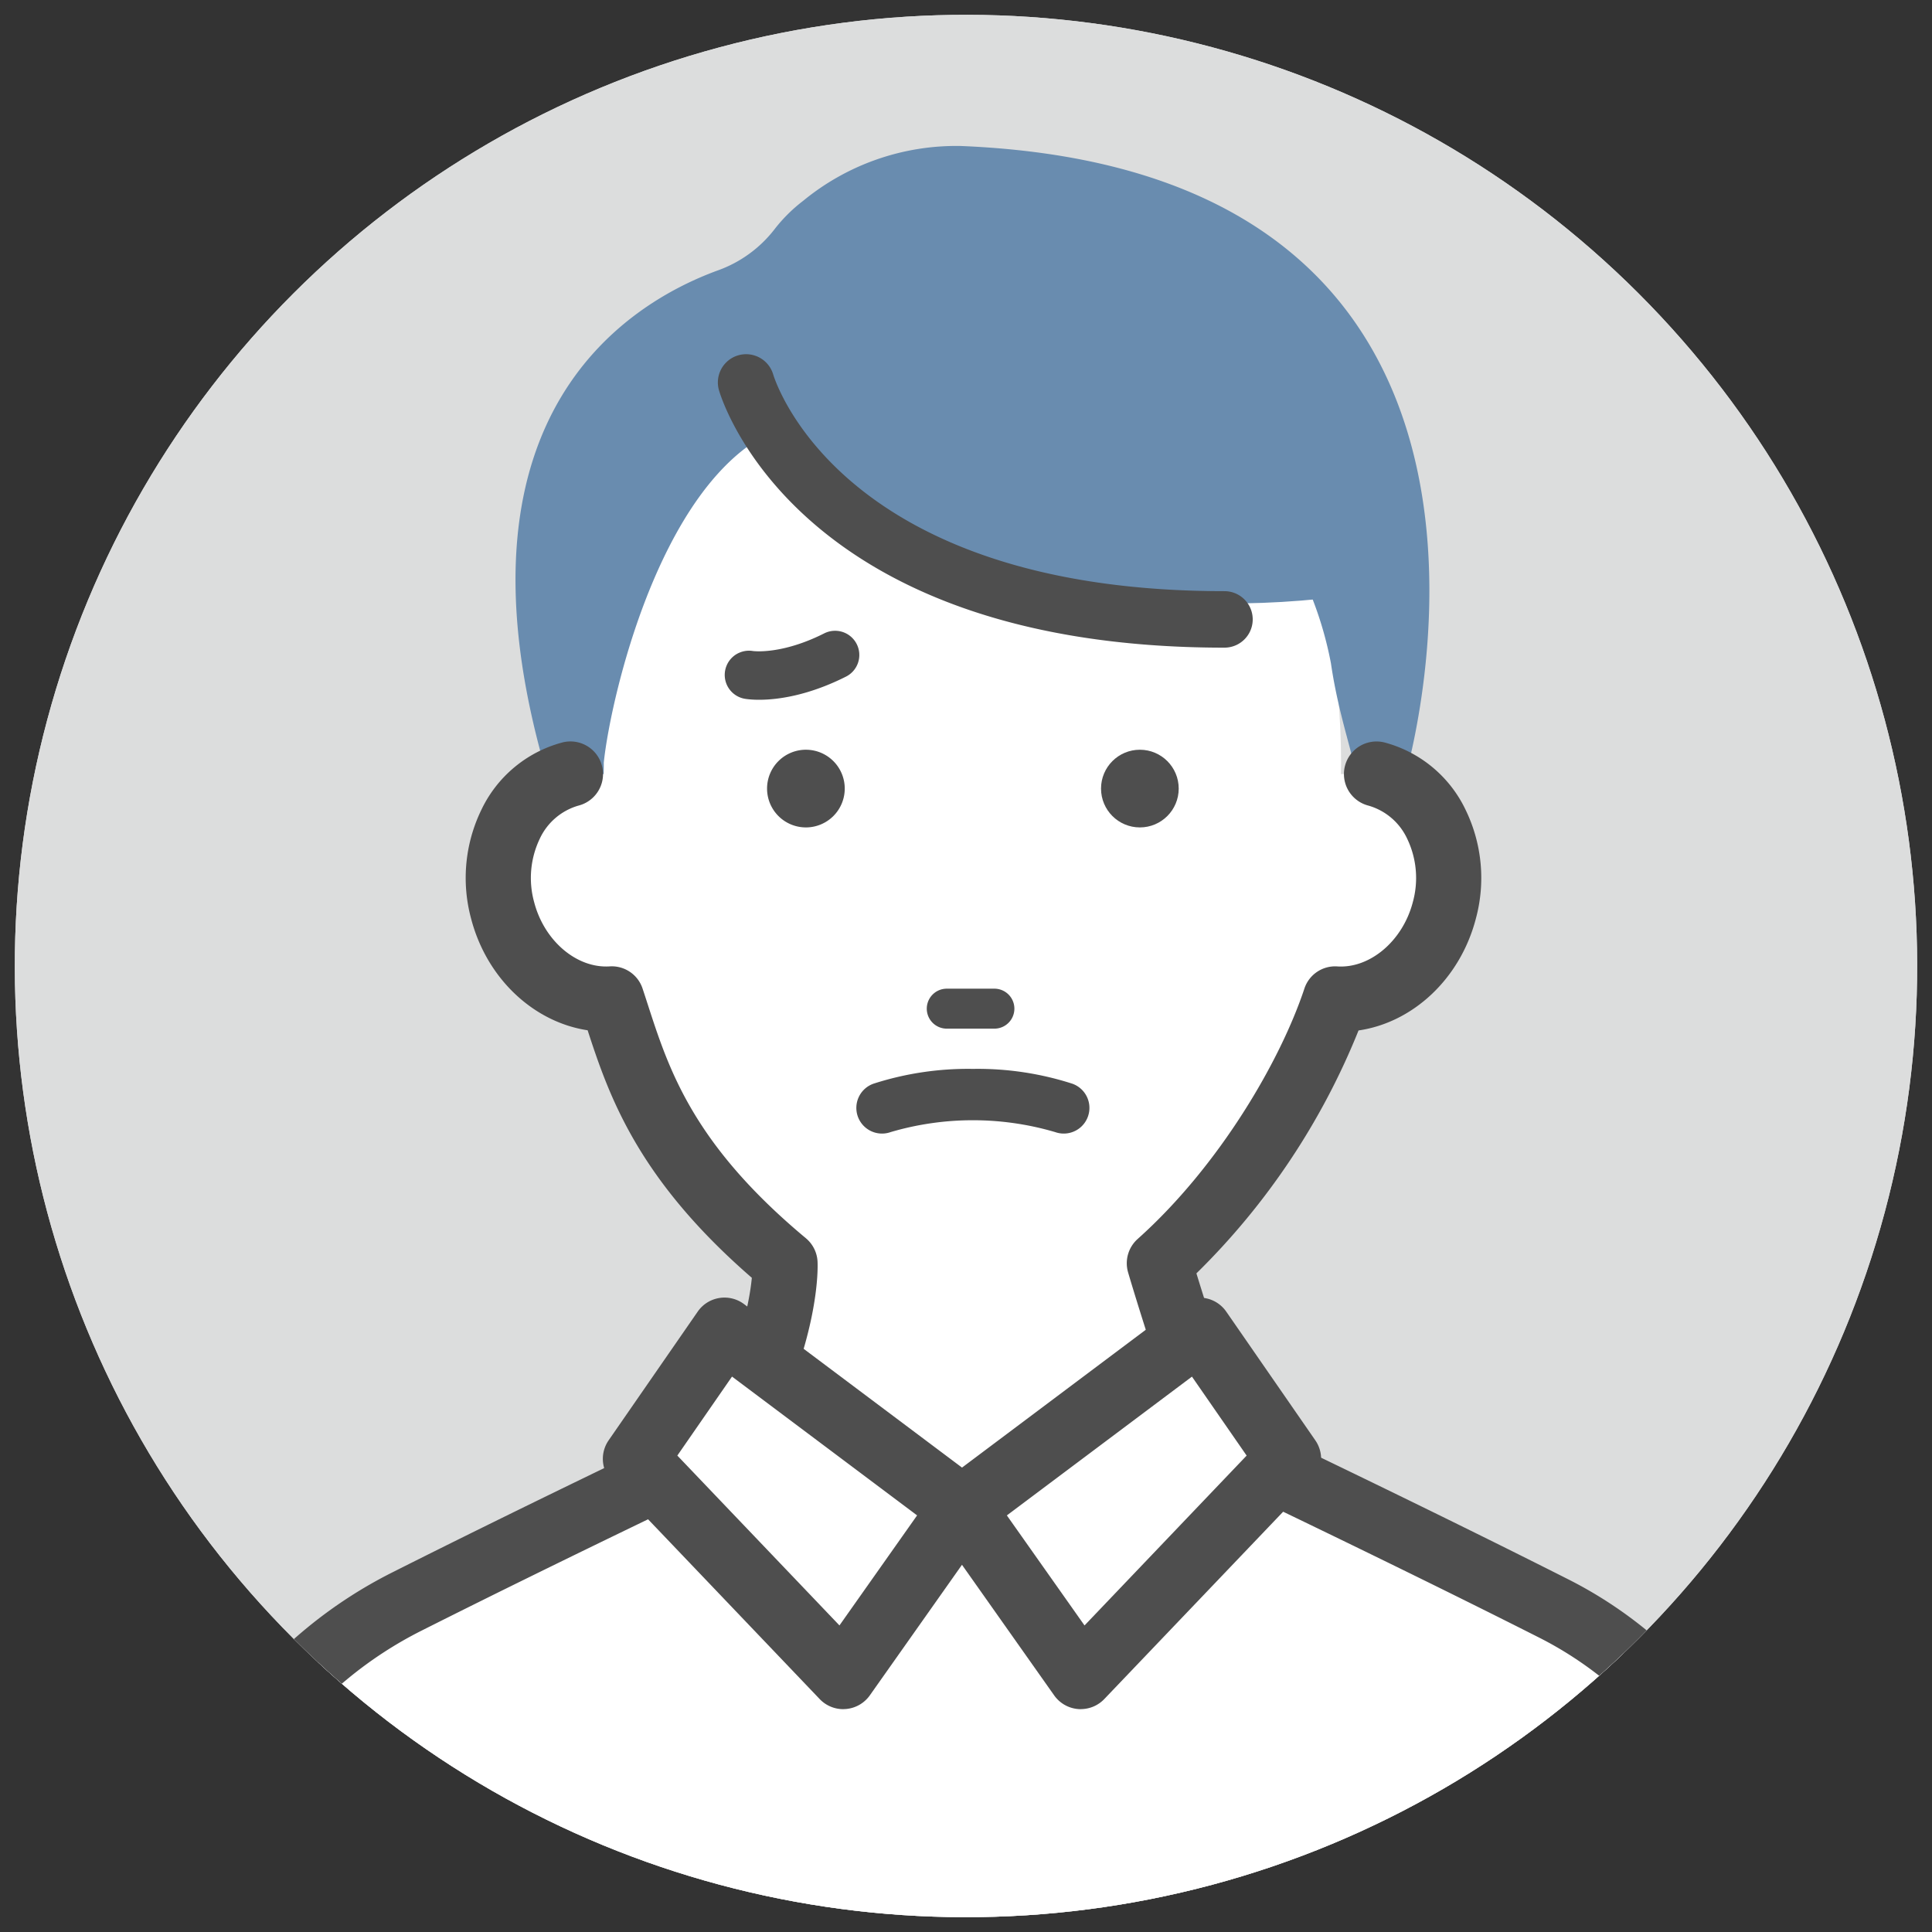
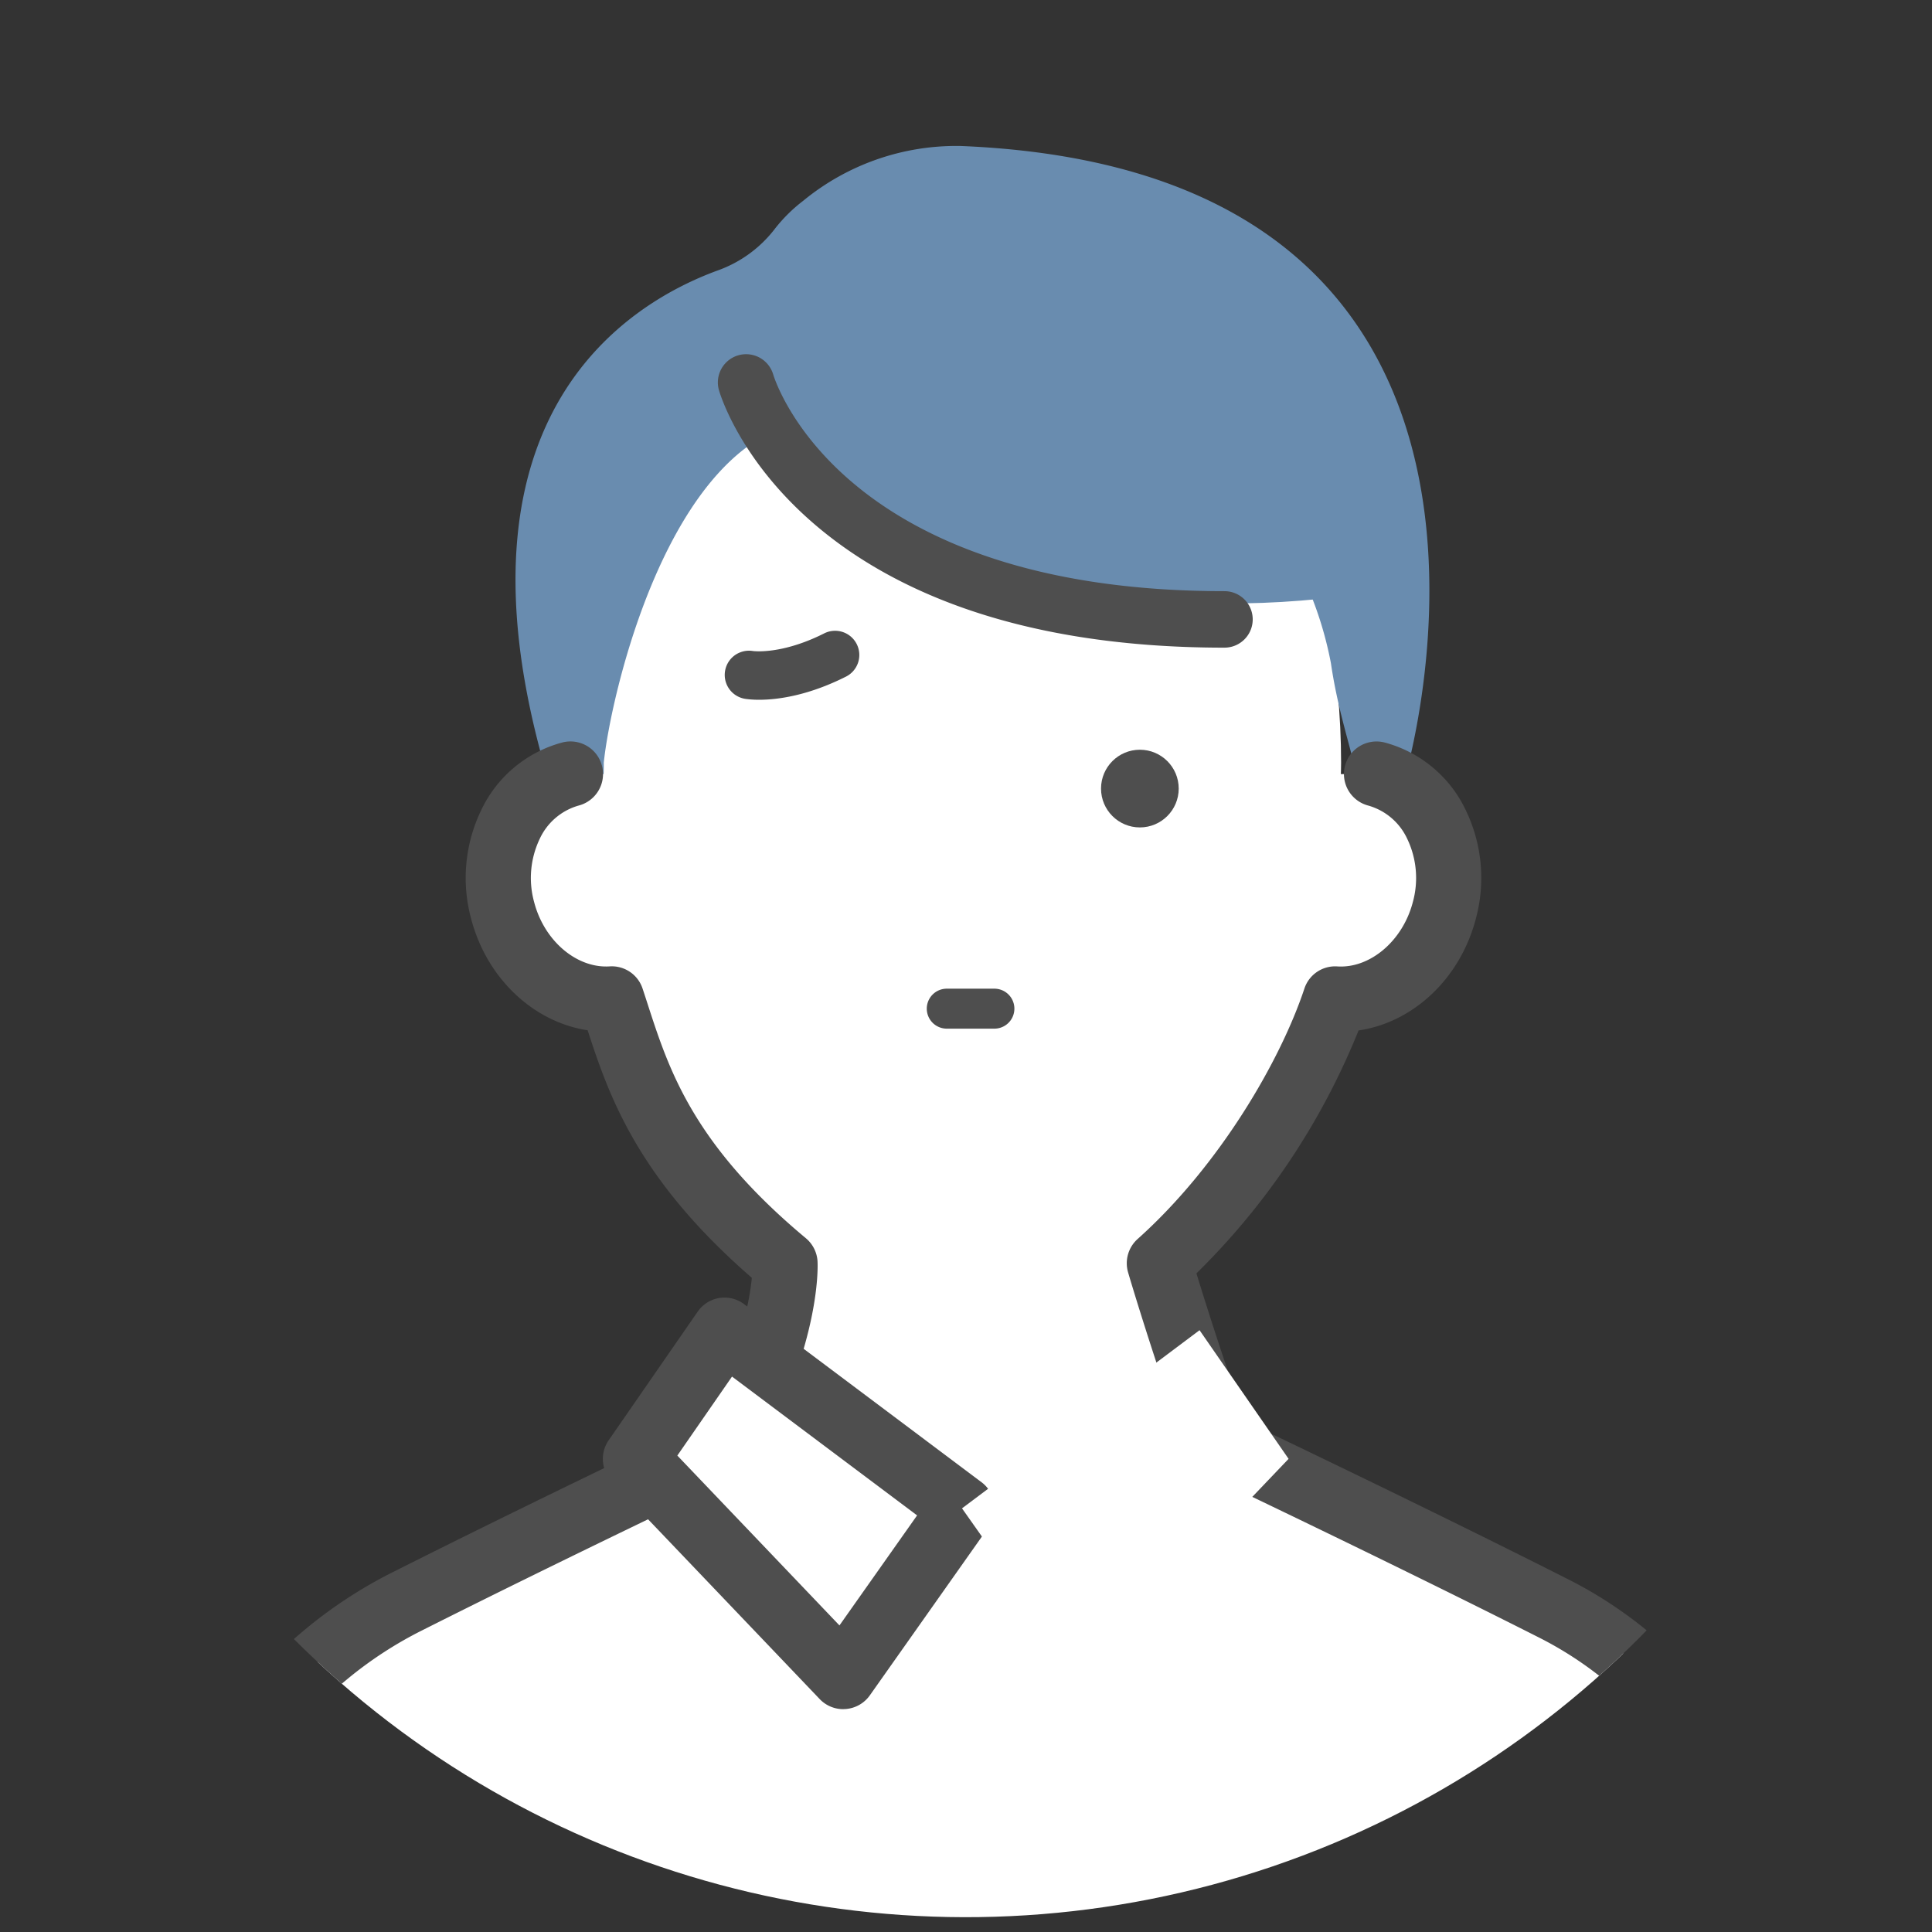
<svg xmlns="http://www.w3.org/2000/svg" width="230" height="230" viewBox="0 0 230 230">
  <rect x="0" y="0" width="230" height="230" fill="#333333" stroke="none" />
  <defs>
    <clipPath id="clip-path">
      <circle id="楕円形_128" data-name="楕円形 128" cx="113.234" cy="113.234" r="113.234" transform="translate(-46.903 113.234) rotate(-45)" fill="none" />
    </clipPath>
    <clipPath id="clip-アートボード_7">
      <rect width="230" height="230" />
    </clipPath>
  </defs>
  <g id="アートボード_7" data-name="アートボード – 7" clip-path="url(#clip-アートボード_7)">
    <g id="b" transform="translate(1.765 1.766)">
      <g id="c">
        <g id="グループ_48" data-name="グループ 48" clip-path="url(#clip-path)">
-           <circle id="楕円形_124" data-name="楕円形 124" cx="113.234" cy="113.234" r="113.234" transform="translate(-46.903 113.234) rotate(-45)" fill="#dcdddd" />
-           <circle id="楕円形_125" data-name="楕円形 125" cx="113.234" cy="113.234" r="113.234" transform="translate(-46.903 113.234) rotate(-45)" fill="#dcdddd" />
          <circle id="楕円形_126" data-name="楕円形 126" cx="113.234" cy="113.234" r="113.234" transform="translate(-46.903 113.234) rotate(-45)" fill="none" />
          <path id="パス_811" data-name="パス 811" d="M68.5,89.03c1.363,22.089,20.01,40.071,44.694,40.071s44.695-17.94,44.695-40.071-8.708-54.456-33.393-54.456S65.929,47.417,68.5,89.03Z" fill="#fff" />
          <path id="パス_812" data-name="パス 812" d="M94.441,48.319c-16.716,2.446-23.556,33-24.327,40.711,0,0,.227,20.5-7.479-1.074C51.709,47.373,73.045,34.328,83.642,30.443A14.868,14.868,0,0,0,90.5,25.449a18.493,18.493,0,0,1,3.339-3.3,28.714,28.714,0,0,1,18.75-6.536c74.8,3.033,52.789,75.6,52.789,75.6-4.11,7.192-5.229,7.06-5.614.125-.146-2.621-2.127-7.553-3.082-14.128a43.391,43.391,0,0,0-12.323-22.983A22.793,22.793,0,0,0,128.5,47.926c-11.828.042-30.092-.187-34.061.393Z" fill="#698caf" />
          <path id="パス_813" data-name="パス 813" d="M66.147,90.382a11.163,11.163,0,0,0-7.138,6,14.72,14.72,0,0,0-.932,10.24c1.709,6.544,7.266,10.883,12.979,10.529,2.786,8.377,5.222,18.625,20.635,31.468,0,0,.514,8.22-6.779,21.614,0,0-20.575,9.766-38.218,18.651A50.981,50.981,0,0,0,19.867,223.43l-15.059,75.9,108.364,69.739,1.915,3.468,108.364-73.207-15.434-77.593a47.388,47.388,0,0,0-24.9-32.061c-17.965-9.085-39.772-19.436-39.772-19.436-4.391-12.367-7.088-21.614-7.088-21.614A79.5,79.5,0,0,0,157.2,117.155c5.713.354,11.271-3.985,12.98-10.529a14.72,14.72,0,0,0-.932-10.24,11.163,11.163,0,0,0-7.138-6H66.147Z" fill="#fff" />
          <path id="パス_814" data-name="パス 814" d="M115.085,376.413a3.872,3.872,0,0,1-3.395-2l-1.442-2.61L2.708,302.59A3.879,3.879,0,0,1,1,298.573l15.06-75.9a54.679,54.679,0,0,1,28.886-37.252c15.1-7.607,32.544-15.949,37.141-18.14,4.342-8.307,5.4-14.276,5.652-16.927-13.521-11.731-16.959-21.506-19.548-29.468-6.432-.974-12.009-6.156-13.87-13.282a18.551,18.551,0,0,1,1.212-12.946,14.935,14.935,0,0,1,9.633-8.031,3.878,3.878,0,1,1,1.96,7.505,7.3,7.3,0,0,0-4.644,3.976,10.813,10.813,0,0,0-.655,7.535c1.2,4.6,5.062,7.886,8.986,7.637a3.86,3.86,0,0,1,3.921,2.648q.309.932.619,1.894c2.527,7.795,5.392,16.631,18.818,27.819a3.875,3.875,0,0,1,1.388,2.738c.024.381.493,9.5-7.246,23.711a3.879,3.879,0,0,1-1.743,1.649c-.205.1-20.737,9.85-38.136,18.612a46.911,46.911,0,0,0-24.783,31.915L9.125,297.495l106.144,68.311a3.89,3.89,0,0,1,1.151,1.145l102.721-69.394-14.933-75.066a43.318,43.318,0,0,0-22.844-29.356c-17.714-8.958-39.466-19.29-39.684-19.394a3.872,3.872,0,0,1-1.992-2.206c-4.378-12.329-7.13-21.732-7.157-21.825a3.878,3.878,0,0,1,1.138-3.978c9.771-8.737,17.01-21.262,19.848-29.8a3.853,3.853,0,0,1,3.921-2.648c3.893.257,7.787-3.039,8.986-7.637a10.8,10.8,0,0,0-.653-7.534,7.3,7.3,0,0,0-4.644-3.977,3.878,3.878,0,1,1,1.96-7.505,14.948,14.948,0,0,1,9.633,8.03,18.548,18.548,0,0,1,1.21,12.946c-1.869,7.161-7.49,12.358-13.964,13.3a84.815,84.815,0,0,1-19.3,28.919c1,3.261,3.035,9.736,5.8,17.606,5.191,2.476,23.256,11.126,38.4,18.784A51.087,51.087,0,0,1,211.8,220.9l15.451,77.674a3.881,3.881,0,0,1-1.633,3.971L117.254,375.748a3.886,3.886,0,0,1-2.172.665Z" fill="#4e4e4e" />
          <g id="グループ_43" data-name="グループ 43">
            <path id="パス_815" data-name="パス 815" d="M73.881,171.907l10.6-15.316L112.76,177.8,98.622,197.826Z" fill="#fff" />
            <path id="パス_816" data-name="パス 816" d="M98.623,201.705a3.871,3.871,0,0,1-2.805-1.2L71.076,174.585a3.878,3.878,0,0,1-.383-4.886l10.6-15.316a3.878,3.878,0,0,1,5.516-.9l28.275,21.206a3.879,3.879,0,0,1,.841,5.34l-14.136,20.029a3.882,3.882,0,0,1-2.883,1.632c-.1.007-.191.01-.286.01ZM78.87,171.516l19.3,20.221,9.244-13.1L85.38,162.113Z" fill="#4e4e4e" />
          </g>
          <g id="グループ_44" data-name="グループ 44">
            <path id="パス_817" data-name="パス 817" d="M151.638,171.907l-10.6-15.316L112.76,177.8,126.9,197.826Z" fill="#fff" />
-             <path id="パス_818" data-name="パス 818" d="M126.9,201.705c-.1,0-.191,0-.286-.01a3.882,3.882,0,0,1-2.883-1.632L109.59,180.034a3.88,3.88,0,0,1,.841-5.34l28.275-21.206a3.878,3.878,0,0,1,5.516.9l10.6,15.316a3.878,3.878,0,0,1-.383,4.886L129.7,200.5a3.875,3.875,0,0,1-2.805,1.2ZM118.1,178.64l9.245,13.1,19.3-20.221-6.51-9.4L118.1,178.64Z" fill="#4e4e4e" />
          </g>
          <g id="グループ_45" data-name="グループ 45">
-             <path id="パス_819" data-name="パス 819" d="M98.8,92.112a4.624,4.624,0,1,1-4.623-4.624A4.624,4.624,0,0,1,98.8,92.112Z" fill="#4e4e4e" />
            <circle id="楕円形_127" data-name="楕円形 127" cx="4.624" cy="4.624" r="4.624" transform="translate(129.31 87.488)" fill="#4e4e4e" />
          </g>
          <path id="パス_820" data-name="パス 820" d="M87.048,43.731s20.609,32.822,73.276,25.189c0,0-11.449-52.667-73.276-25.189Z" fill="#698caf" />
          <path id="パス_821" data-name="パス 821" d="M144.006,75.336c-50.8,0-59.83-29.425-60.189-30.677a3.362,3.362,0,0,1,6.457-1.874c.327,1.083,8.322,25.826,53.732,25.826a3.362,3.362,0,0,1,0,6.724Z" fill="#4e4e4e" />
          <g id="グループ_47" data-name="グループ 47">
            <g id="グループ_46" data-name="グループ 46">
              <path id="パス_822" data-name="パス 822" d="M116.616,120.692h-5.671a2.379,2.379,0,1,1,0-4.758h5.671a2.379,2.379,0,1,1,0,4.758Z" fill="#4e4e4e" />
-               <path id="パス_823" data-name="パス 823" d="M114.055,125.483a36.677,36.677,0,0,1,11.839,1.764,3.056,3.056,0,1,1-2.042,5.761,34.67,34.67,0,0,0-19.594,0,3.056,3.056,0,1,1-2.042-5.761A36.678,36.678,0,0,1,114.055,125.483Z" fill="#4e4e4e" />
            </g>
            <path id="パス_824" data-name="パス 824" d="M86.256,75.937a2.868,2.868,0,0,1,1.617-.2c.143.019,3.46.422,8.448-2.084A2.882,2.882,0,1,1,98.9,78.807c-6.818,3.417-11.5,2.7-12.017,2.611a2.882,2.882,0,0,1-.633-5.481Z" fill="#4e4e4e" />
          </g>
        </g>
      </g>
    </g>
  </g>
</svg>